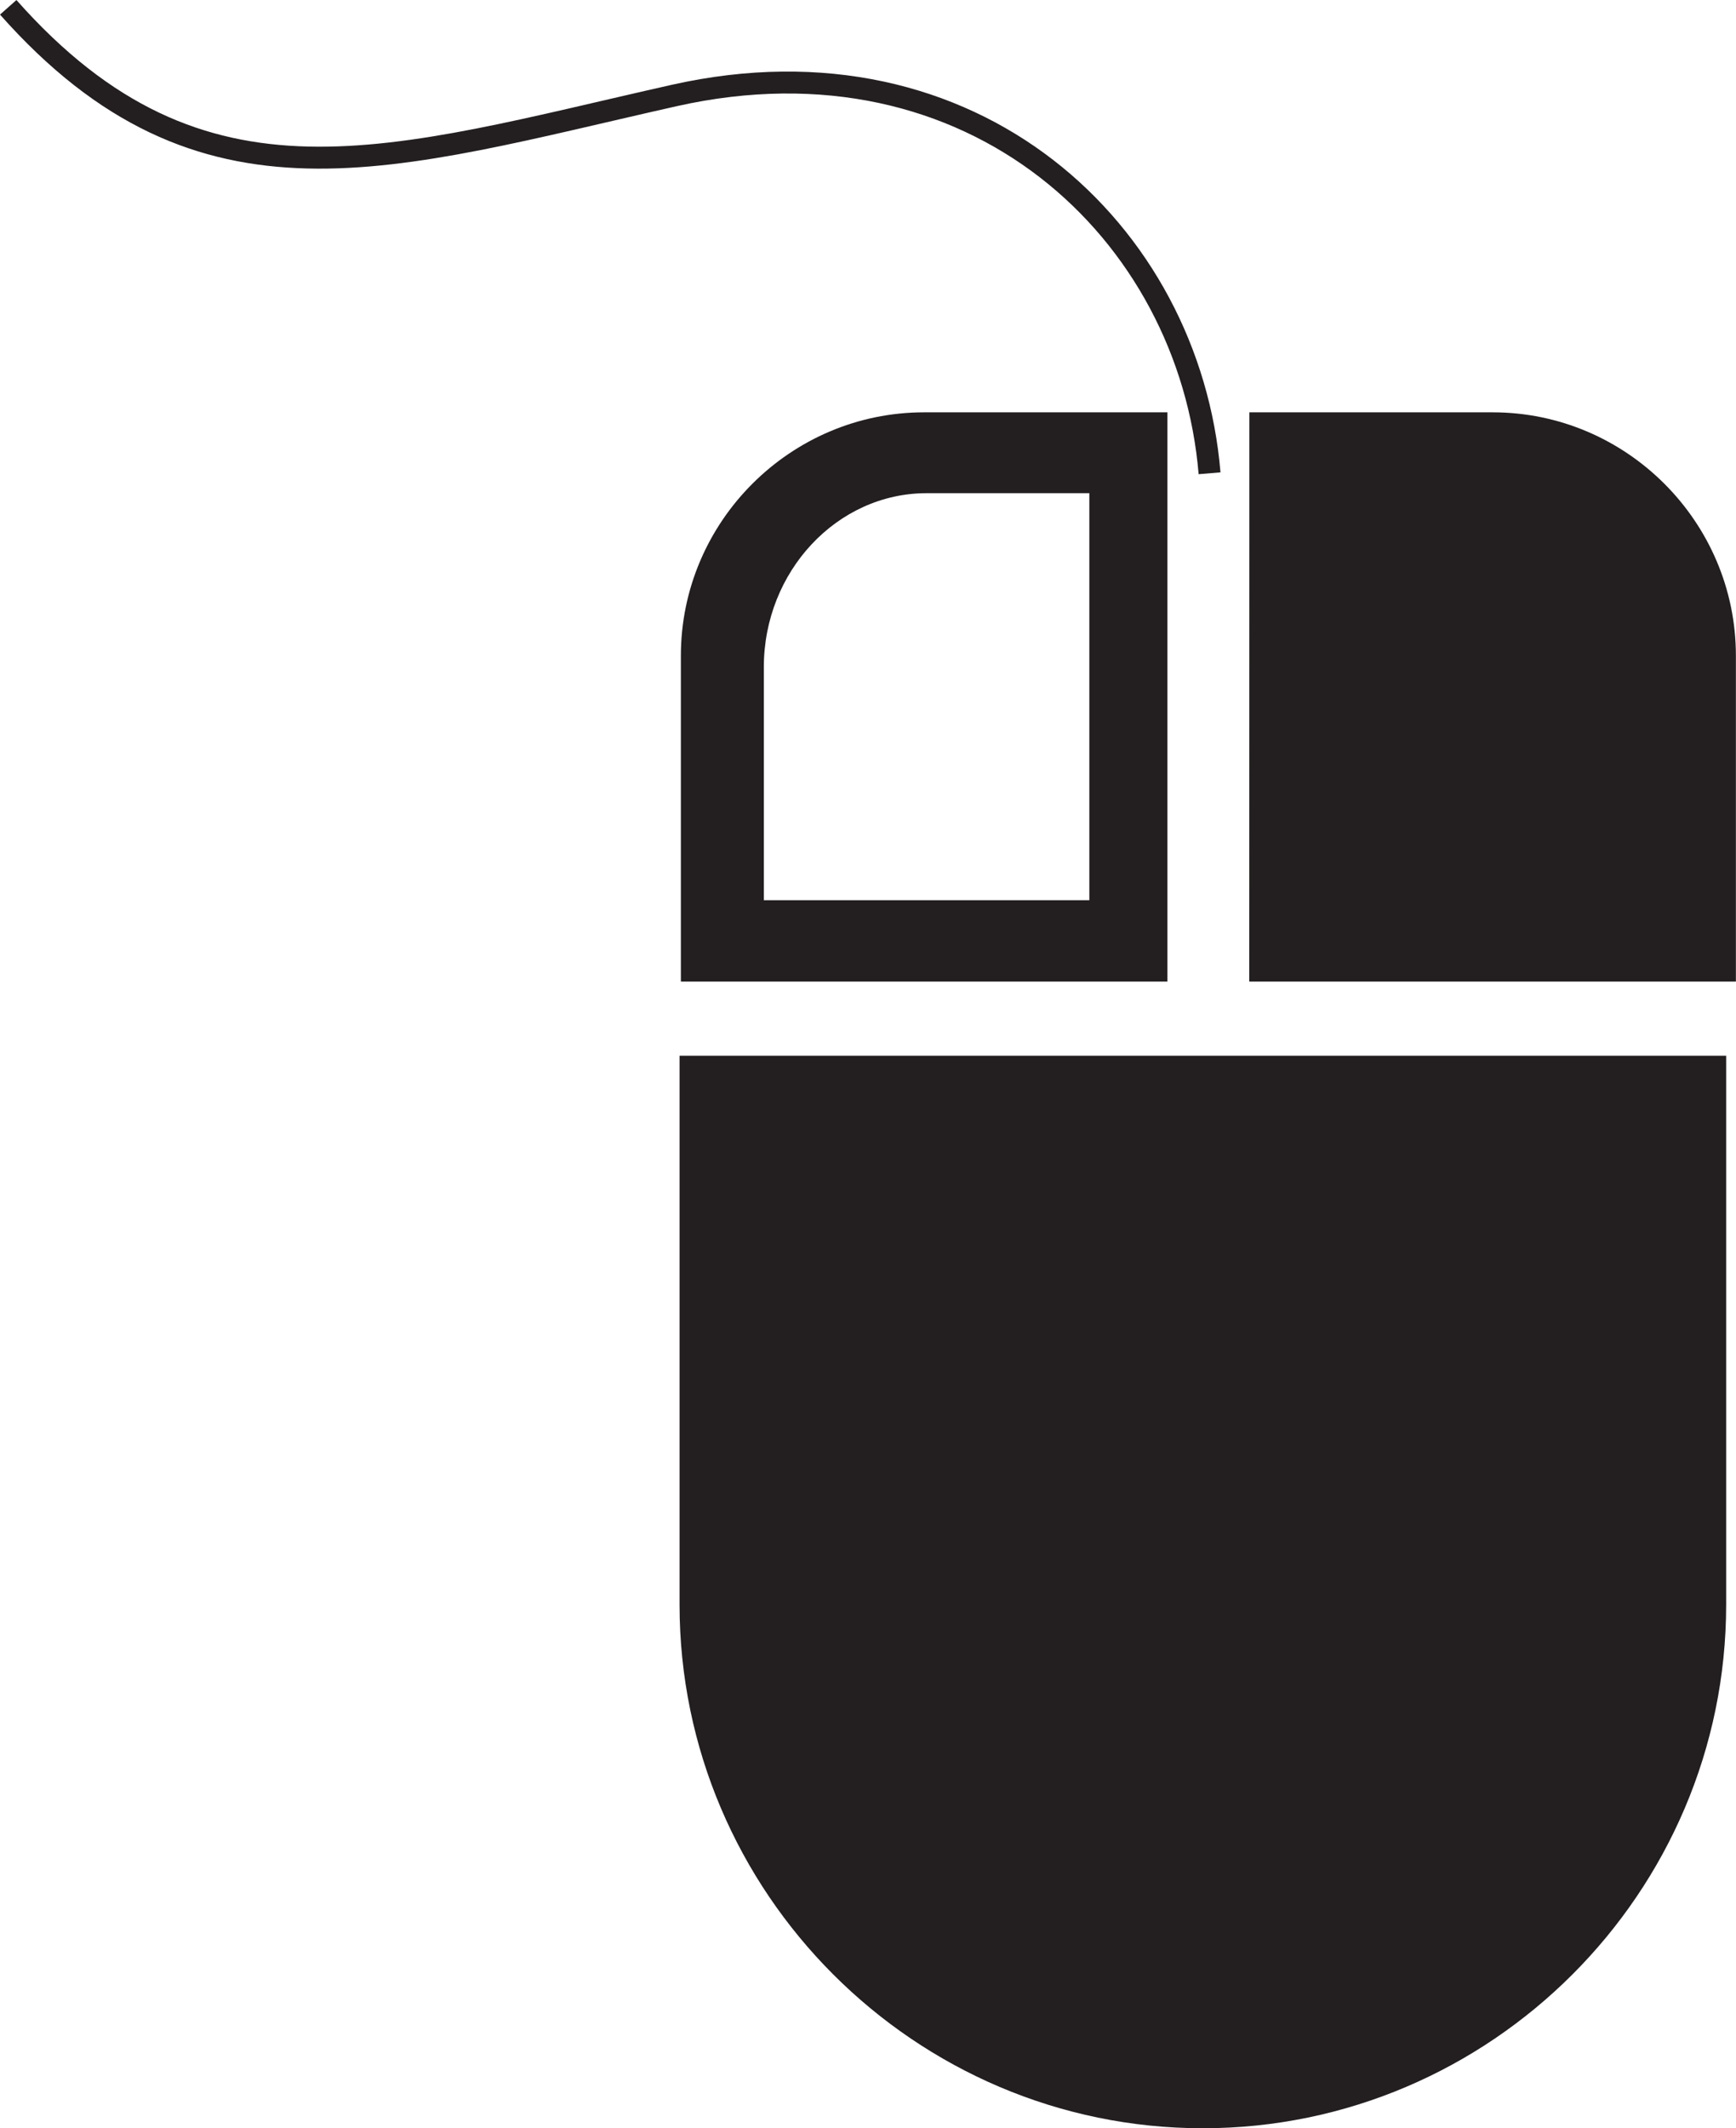
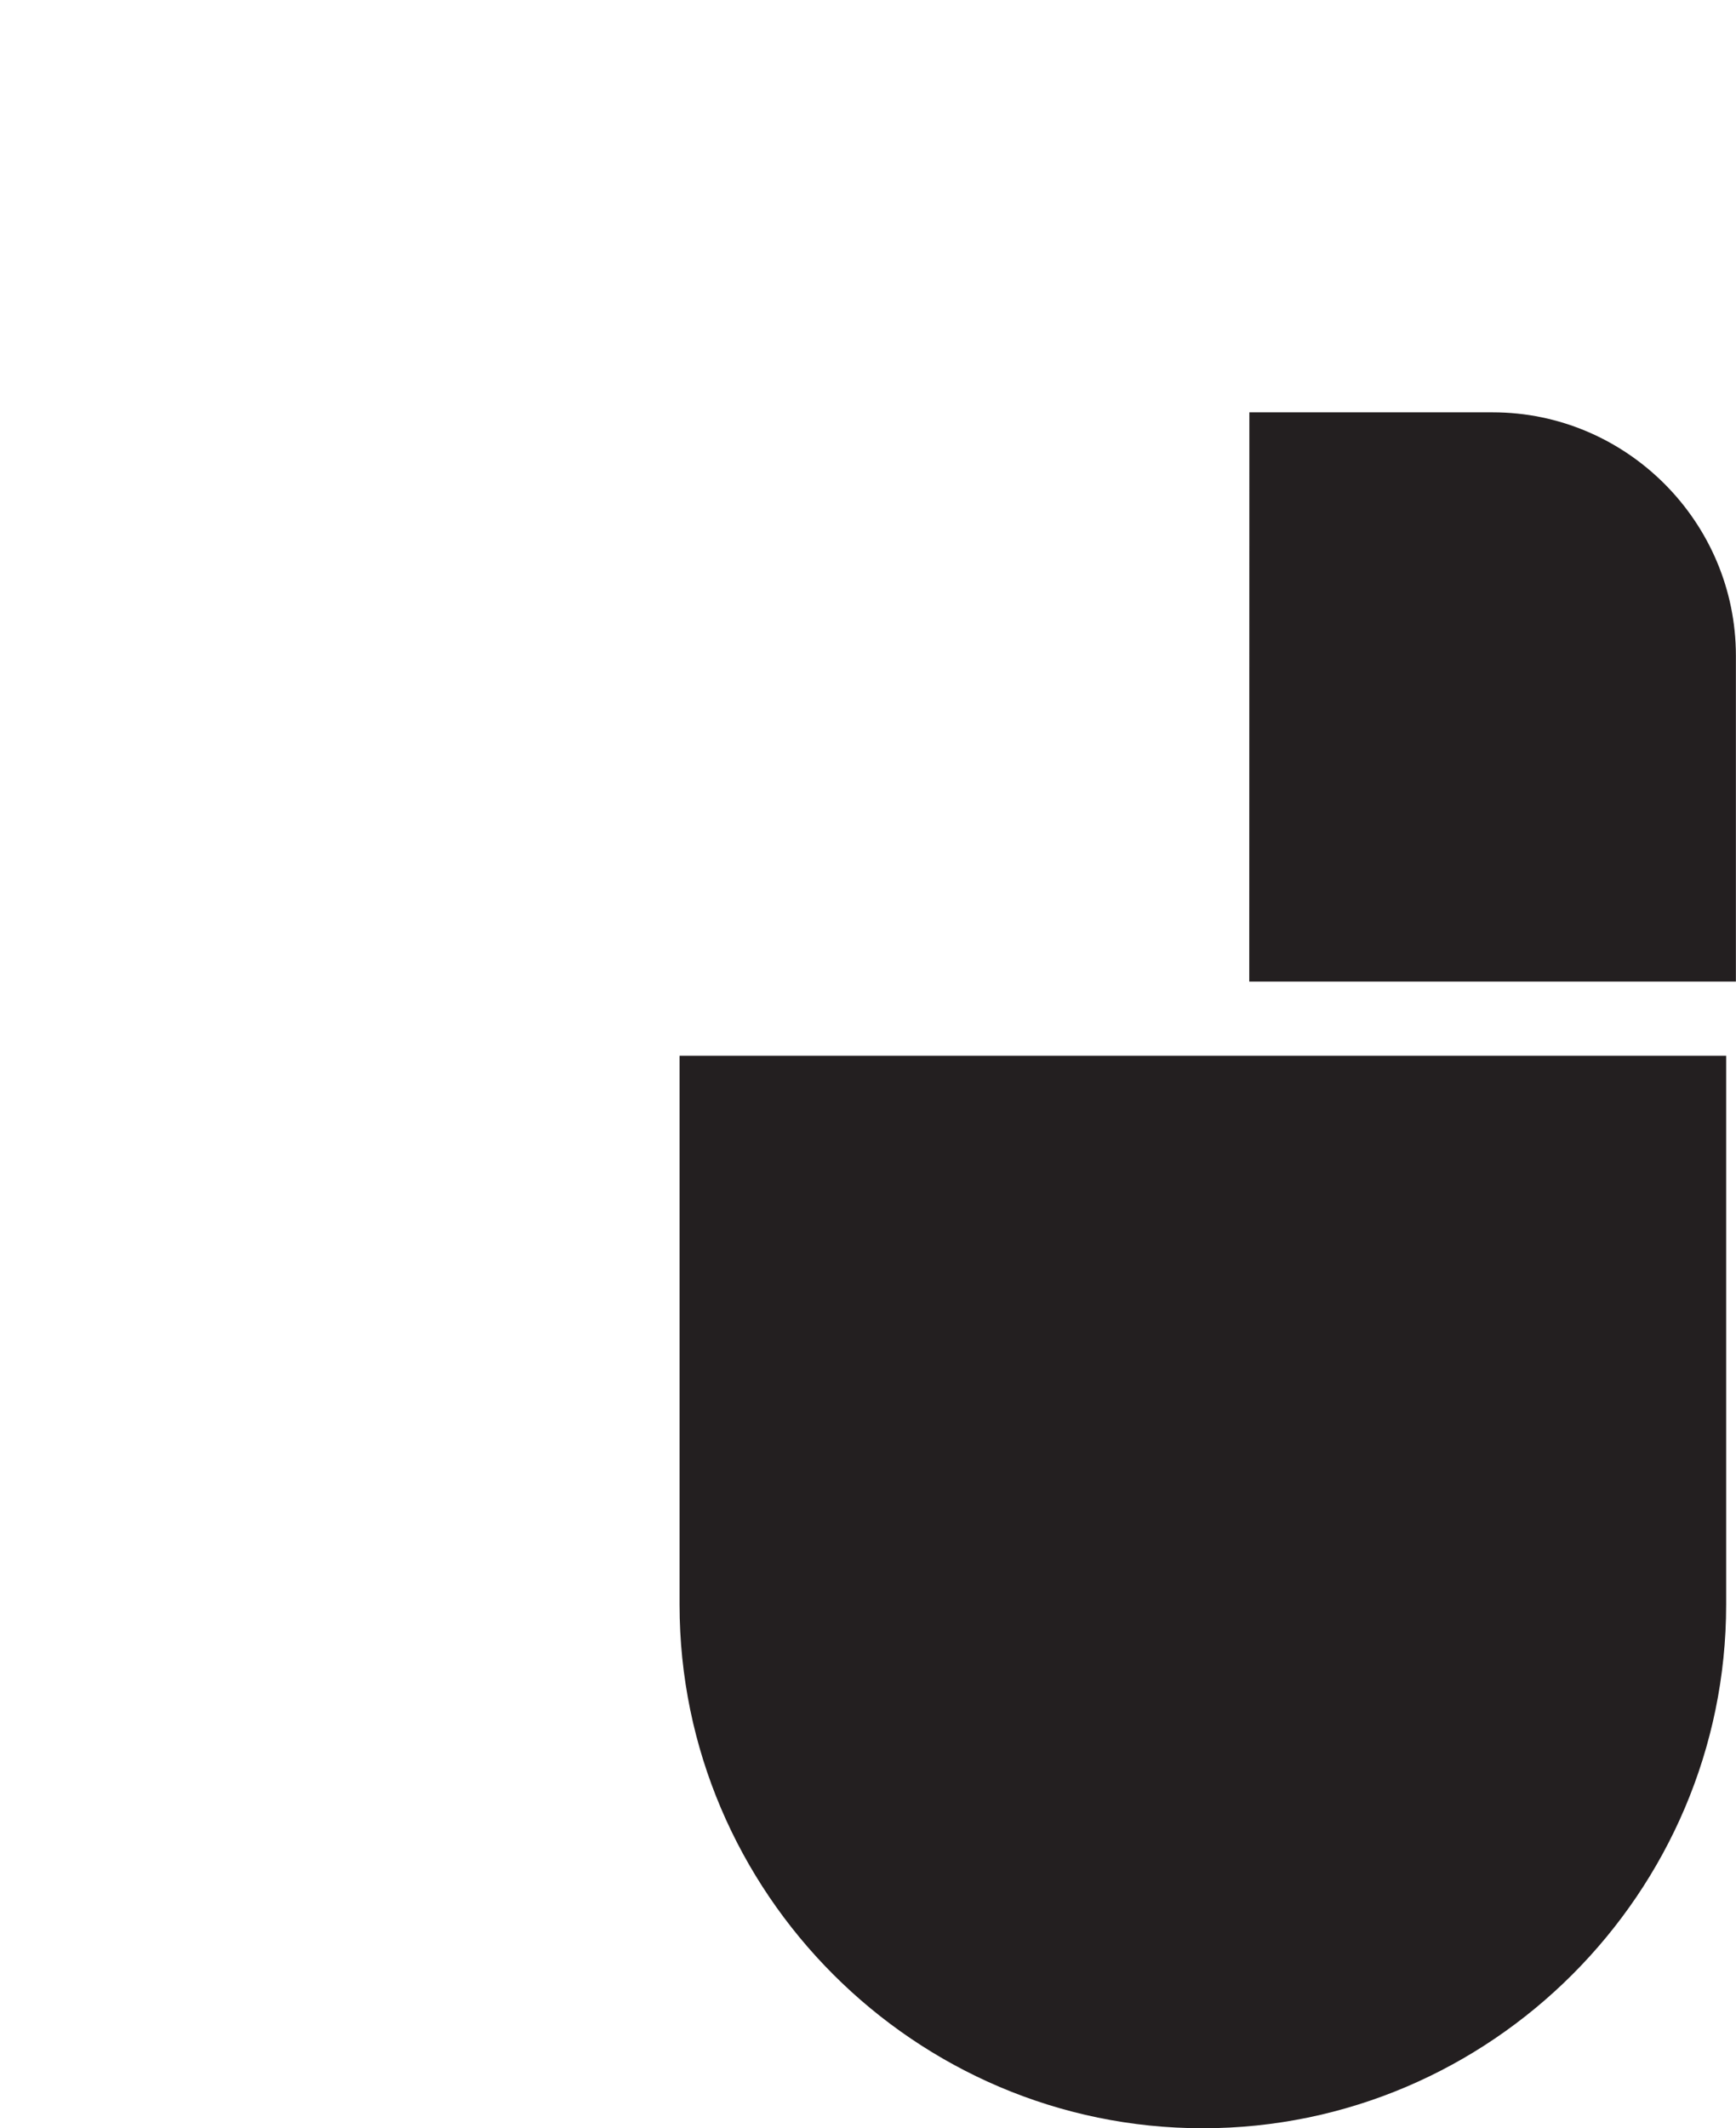
<svg xmlns="http://www.w3.org/2000/svg" height="20.951px" id="Capa_1" style="enable-background:new 0 0 17.098 20.951;" version="1.1" viewBox="0 0 17.098 20.951" width="17.098px" xml:space="preserve">
  <g>
-     <path d="M0.081,0.072   c1.913,2.159,3.768,1.495,6.56,0.868c2.945-0.66,5.074,1.341,5.272,3.719" style="fill:none;stroke:#231F20;stroke-width:0.216;stroke-miterlimit:2.613;" />
-     <path d="M11.498,4.059c-0.799,0-1.598,0-2.396,0   c-1.318,0-2.396,1.078-2.396,2.396c0,1.069,0,2.139,0,3.208c1.598,0,3.195,0,4.792,0C11.498,7.795,11.498,5.927,11.498,4.059   L11.498,4.059z M10.729,4.855c0,1.336,0,2.671,0,4.007c-1.069,0-2.137,0-3.206,0c0-0.765,0-1.529,0-2.294   c0-0.942,0.721-1.713,1.603-1.713C9.66,4.855,10.194,4.855,10.729,4.855z" style="fill-rule:evenodd;clip-rule:evenodd;fill:#231F20;" />
    <path d="M12.305,4.059c0.799,0,1.598,0,2.396,0   c1.318,0,2.396,1.078,2.396,2.396c0,1.069,0,2.139,0,3.208c-1.598,0-3.195,0-4.793,0C12.305,7.795,12.305,5.927,12.305,4.059z" style="fill-rule:evenodd;clip-rule:evenodd;fill:#231F20;" />
    <path d="M6.693,10.393h10.308v5.404c0,2.834-2.319,5.154-5.154,5.154   l0,0c-2.835,0-5.154-2.319-5.154-5.154V10.393z" style="fill-rule:evenodd;clip-rule:evenodd;fill:#231F20;" />
  </g>
  <g />
  <g />
  <g />
  <g />
  <g />
  <g />
  <g />
  <g />
  <g />
  <g />
  <g />
  <g />
  <g />
  <g />
  <g />
</svg>